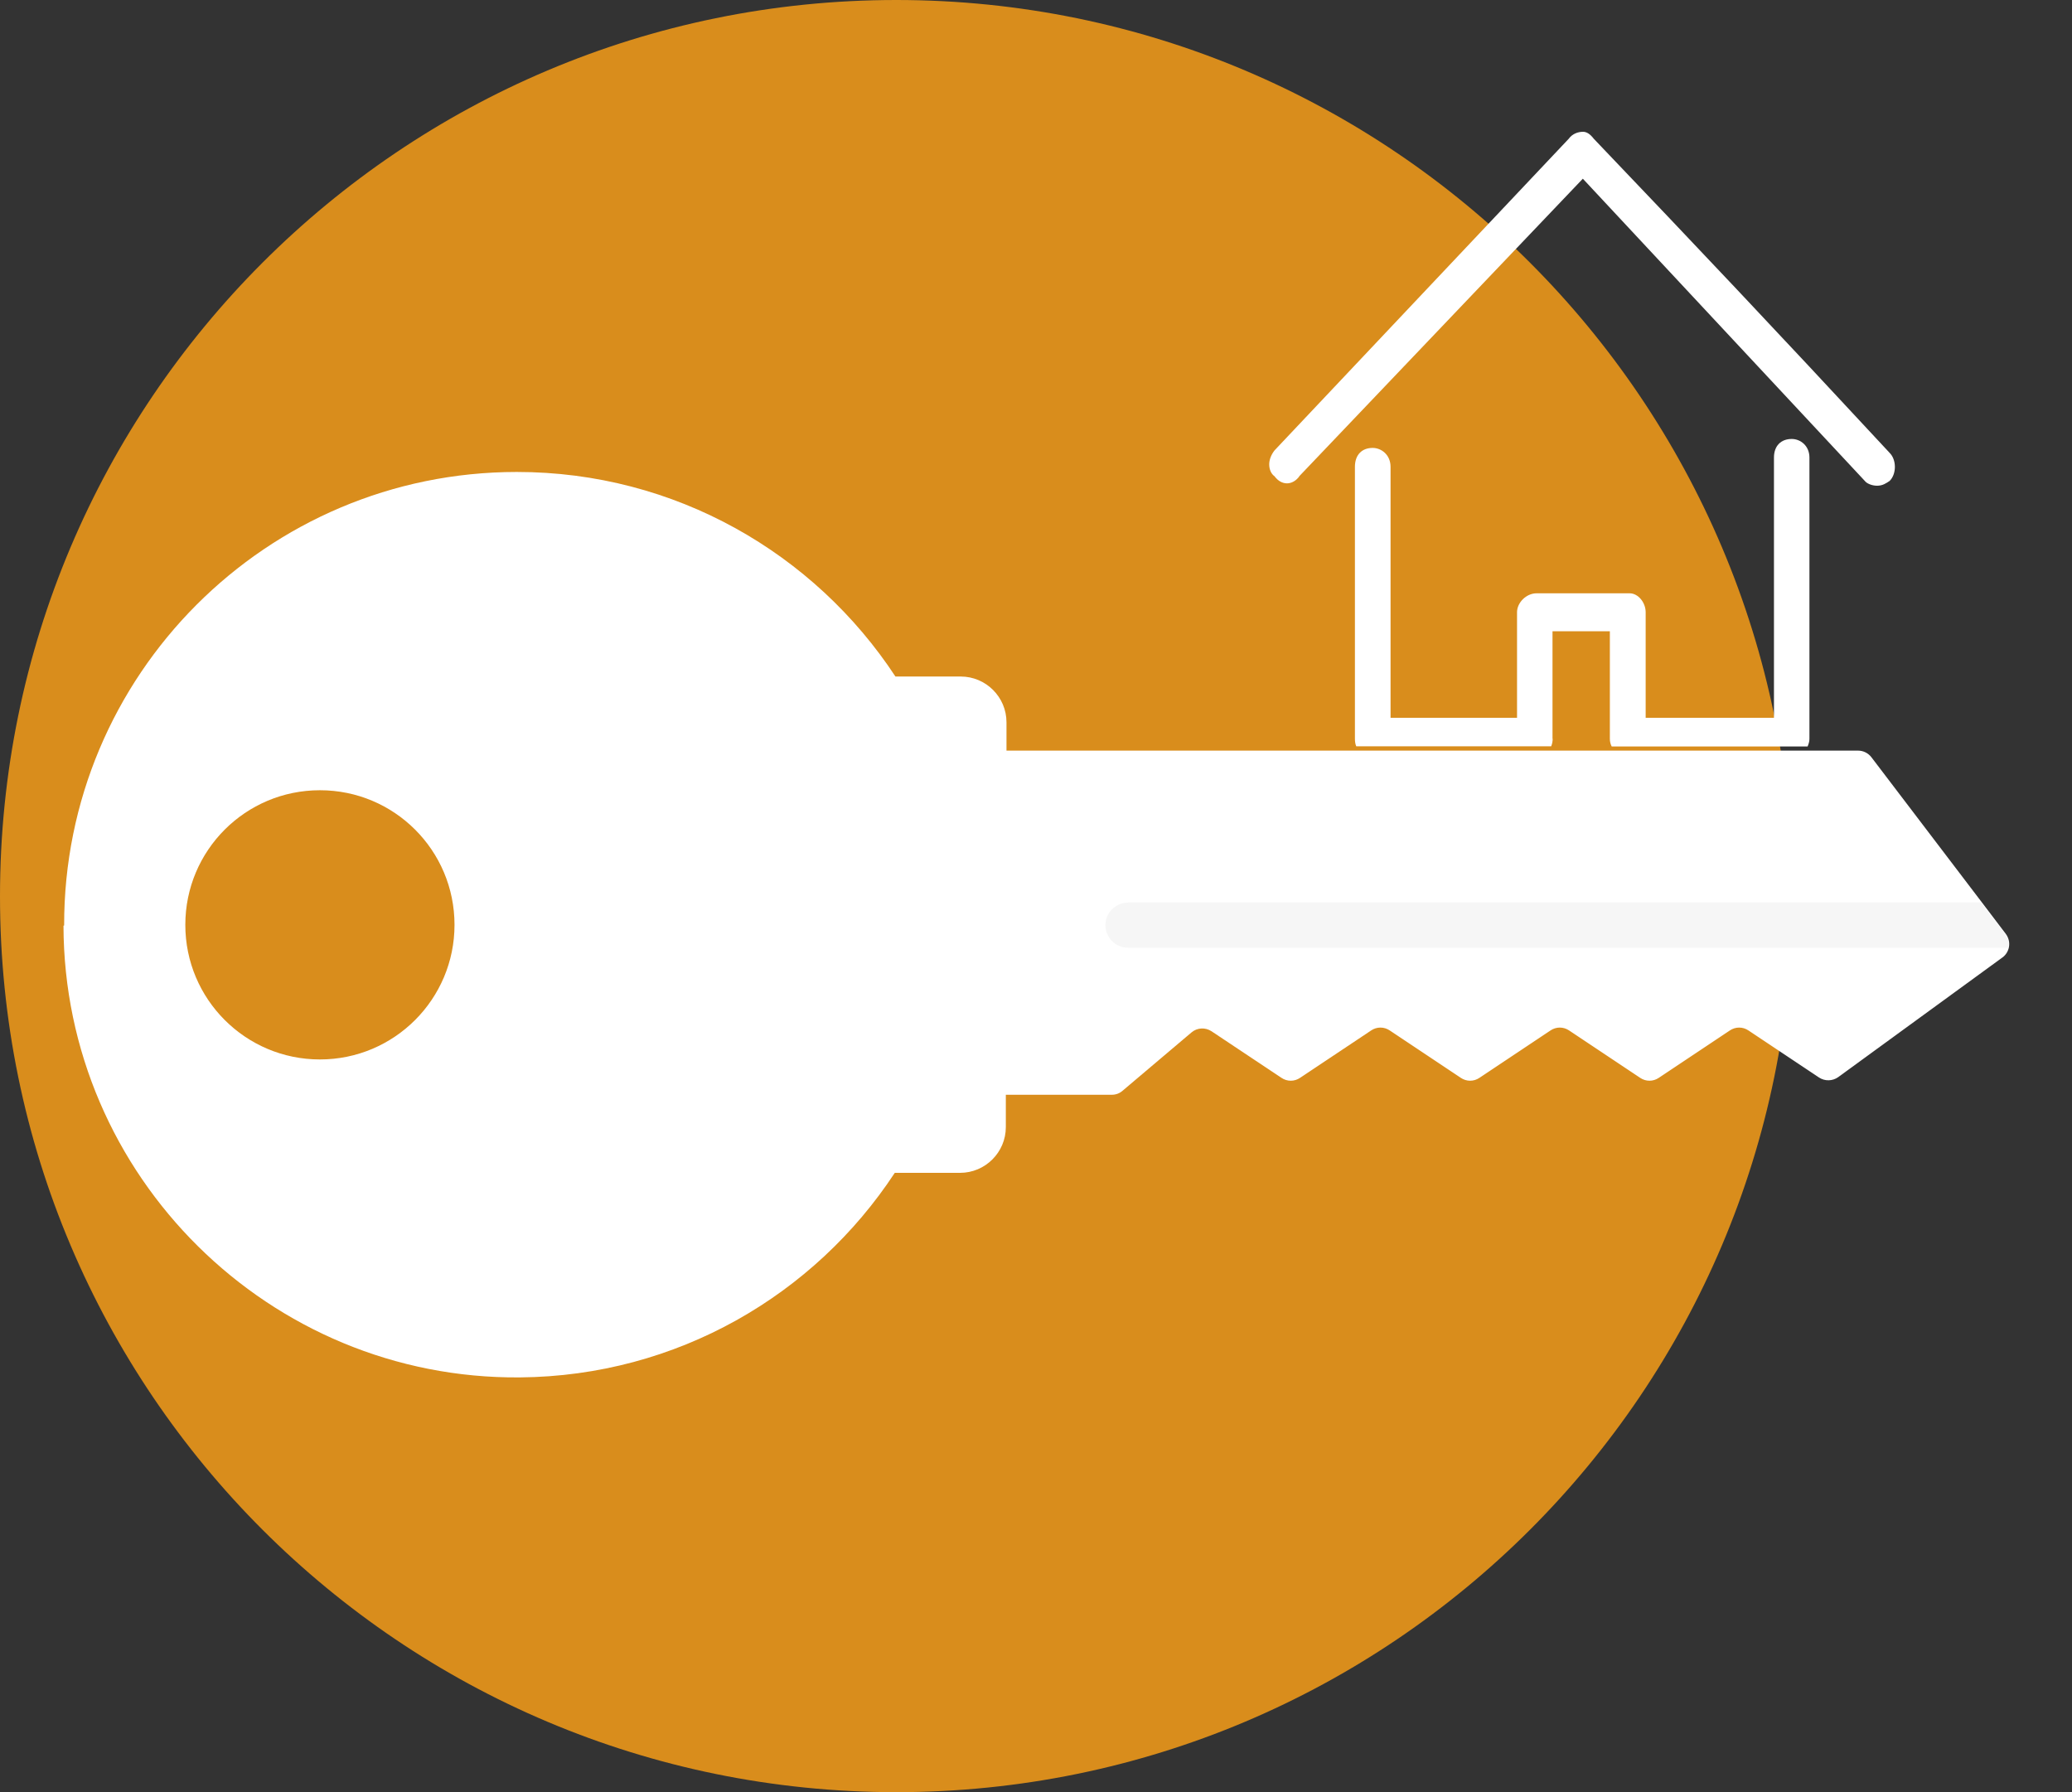
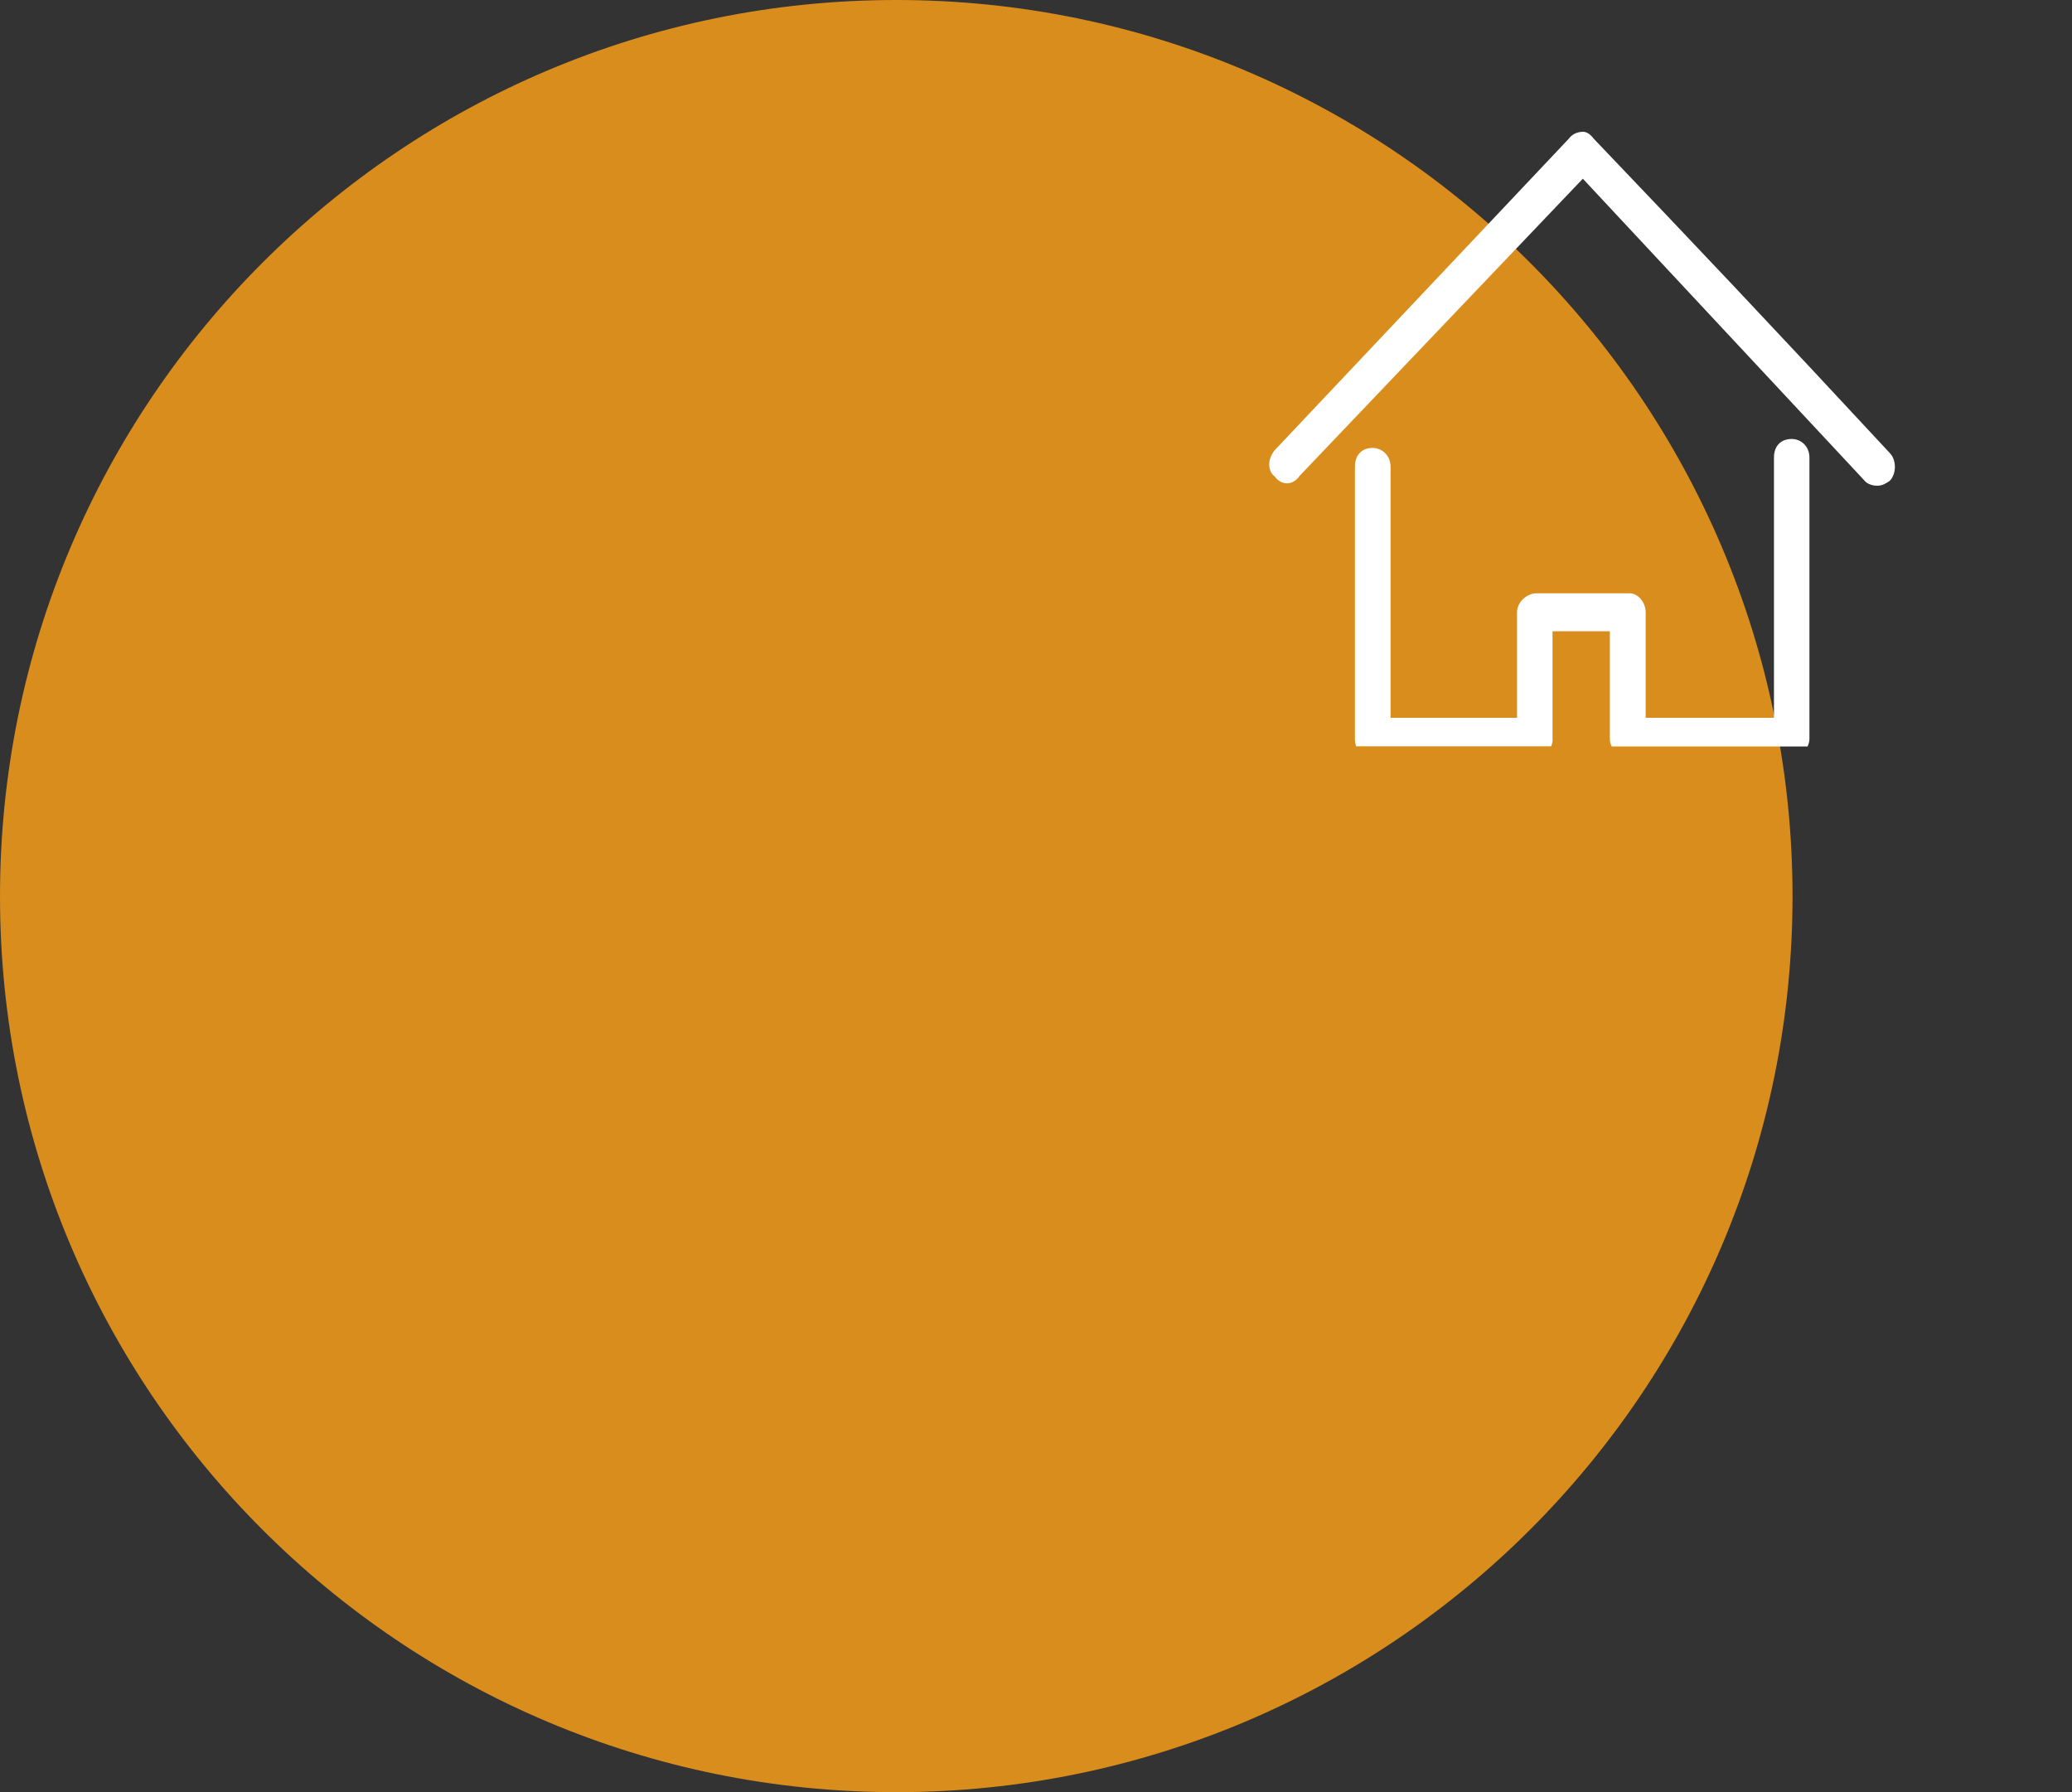
<svg xmlns="http://www.w3.org/2000/svg" id="Ebene_1" viewBox="0 0 125 108.11">
  <rect x="0" y="0" width="125" height="108.11" fill="#333333" stroke="none" />
  <defs>
    <style>.cls-1{fill:#f6f6f6;}.cls-2{fill:#d98d1c;fill-rule:evenodd;}.cls-3{fill:#fff;}</style>
  </defs>
  <path class="cls-2" d="M54.07,0c29.85,0,54.07,24.22,54.07,54.07s-24.22,54.04-54.07,54.04S0,83.92,0,54.07,24.22,0,54.07,0h0Z" />
-   <path class="cls-3" d="M3.83,55.84c.03,15.11,12.43,27.38,27.54,27.25,9.46-.08,17.77-4.97,22.61-12.34h3.94c1.52,0,2.76-1.24,2.76-2.76v-1.95h6.39c.24,0,.47-.08.65-.24l4.16-3.52c.34-.29.83-.32,1.21-.07l4.22,2.81c.34.23.78.23,1.12,0l4.29-2.86c.34-.23.78-.23,1.12,0l4.29,2.86c.34.23.78.23,1.12,0l4.29-2.86c.34-.23.78-.23,1.12,0l4.29,2.86c.34.23.78.23,1.12,0l4.29-2.86c.34-.23.78-.23,1.12,0l4.26,2.84c.35.23.81.22,1.15-.02l9.91-7.22c.21-.15.34-.37.39-.6.06-.28,0-.57-.18-.82l-1.45-1.91-6.66-8.75c-.19-.25-.49-.4-.8-.4h-51.38v-1.71c0-1.52-1.24-2.76-2.76-2.76h-3.94c-4.88-7.43-13.29-12.34-22.84-12.34-15.1,0-27.34,12.26-27.31,27.36ZM27.42,55.79c0,4.48-3.63,8.12-8.12,8.12-4.48,0-8.12-3.63-8.12-8.12s3.63-8.12,8.12-8.12,8.12,3.63,8.12,8.12Z" />
-   <path class="cls-1" d="M68.05,54.44h51.47s1.45,1.91,1.45,1.91c.18.24.24.54.18.82h-53.1c-.75,0-1.36-.61-1.36-1.36,0-.38.15-.72.4-.96.25-.25.59-.4.96-.4Z" />
  <path class="cls-3" d="M78.37,28.74l17.12-17.96,17.01,18.23c.11.15.42.29.74.29.34,0,.55-.15.76-.29.42-.42.42-1.27,0-1.69-7.1-7.65-11.51-12.31-17.85-18.95-.23-.3-.44-.42-.65-.42-.32,0-.65.13-.86.42l-17.75,18.8c-.21.27-.32.57-.32.84,0,.3.11.57.32.72.42.57,1.08.57,1.5,0Z" />
  <path class="cls-3" d="M93.66,44.57v-6.49h3.46v6.49c0,.17.04.32.11.46h11.82c.06-.15.11-.29.11-.46v-16.97c0-.7-.53-1.12-1.07-1.12-.65,0-1.07.42-1.07,1.12v15.7h-7.74v-6.37c0-.57-.44-1.14-.97-1.14h-5.61c-.63,0-1.18.57-1.18,1.14v6.37h-7.63v-15.14c0-.72-.55-1.14-1.08-1.14-.65,0-1.07.42-1.07,1.14v16.4c0,.17.02.32.08.46h11.76c.06-.15.09-.29.09-.46Z" />
</svg>